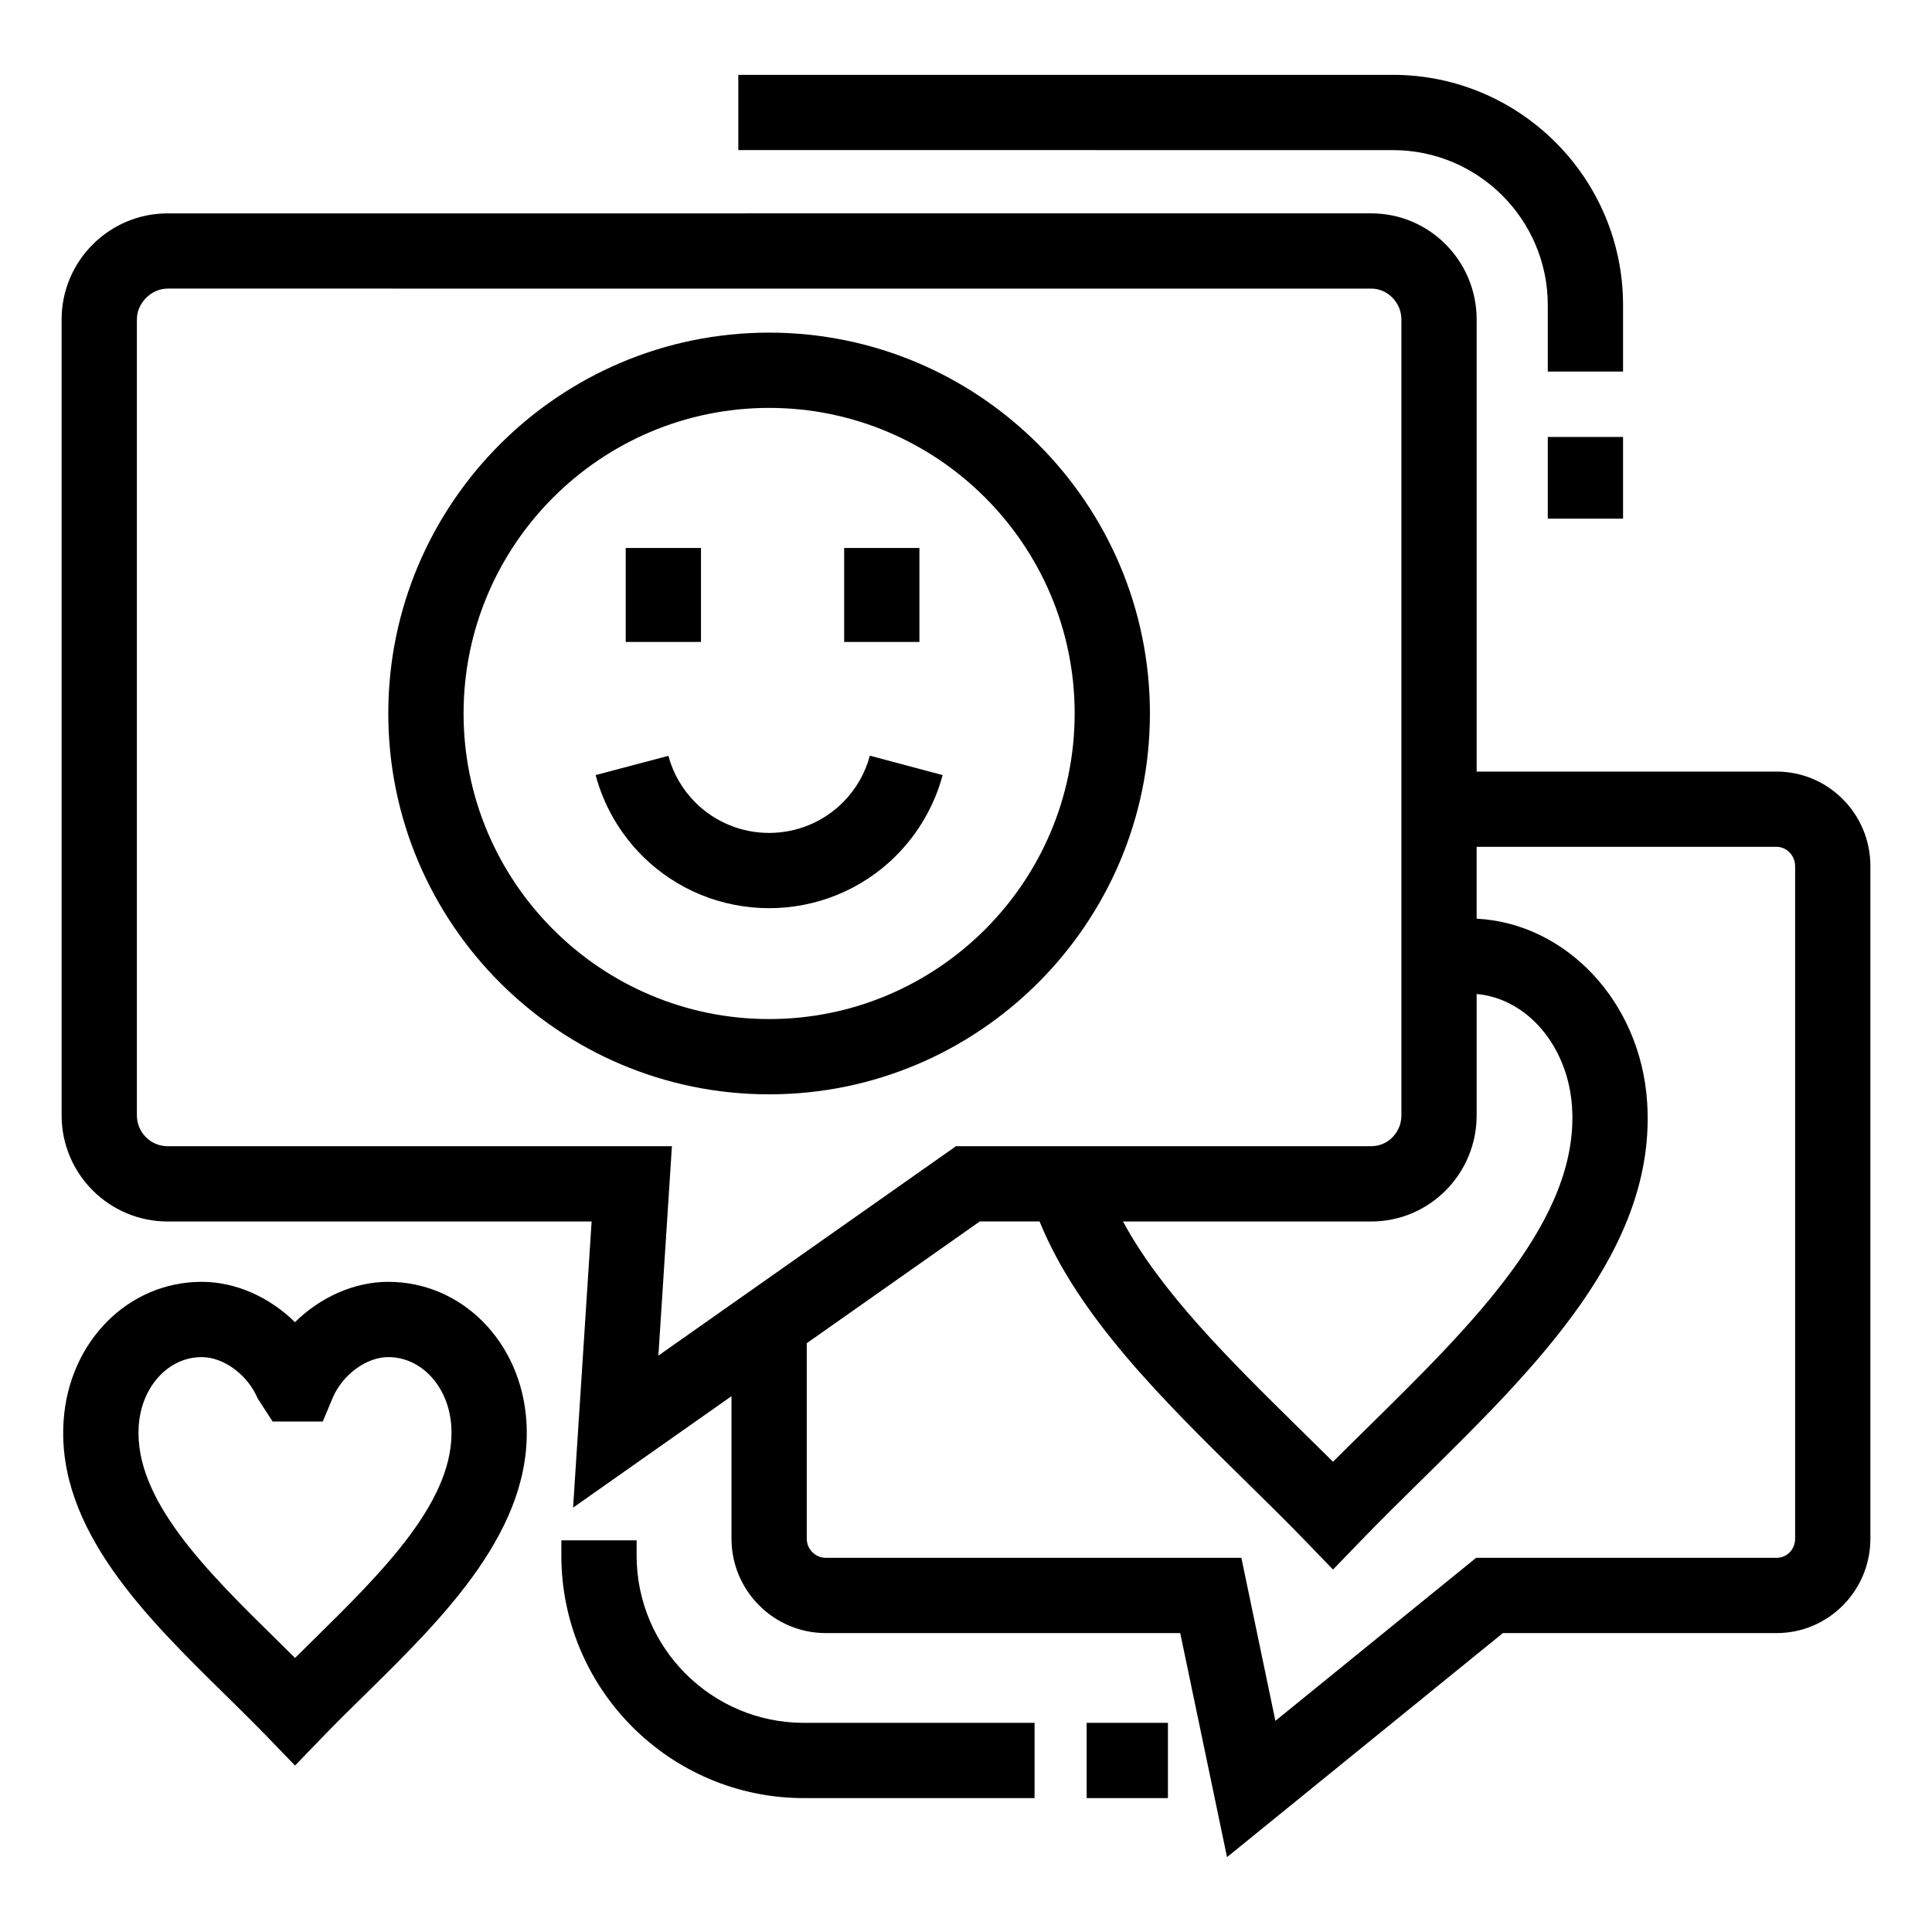
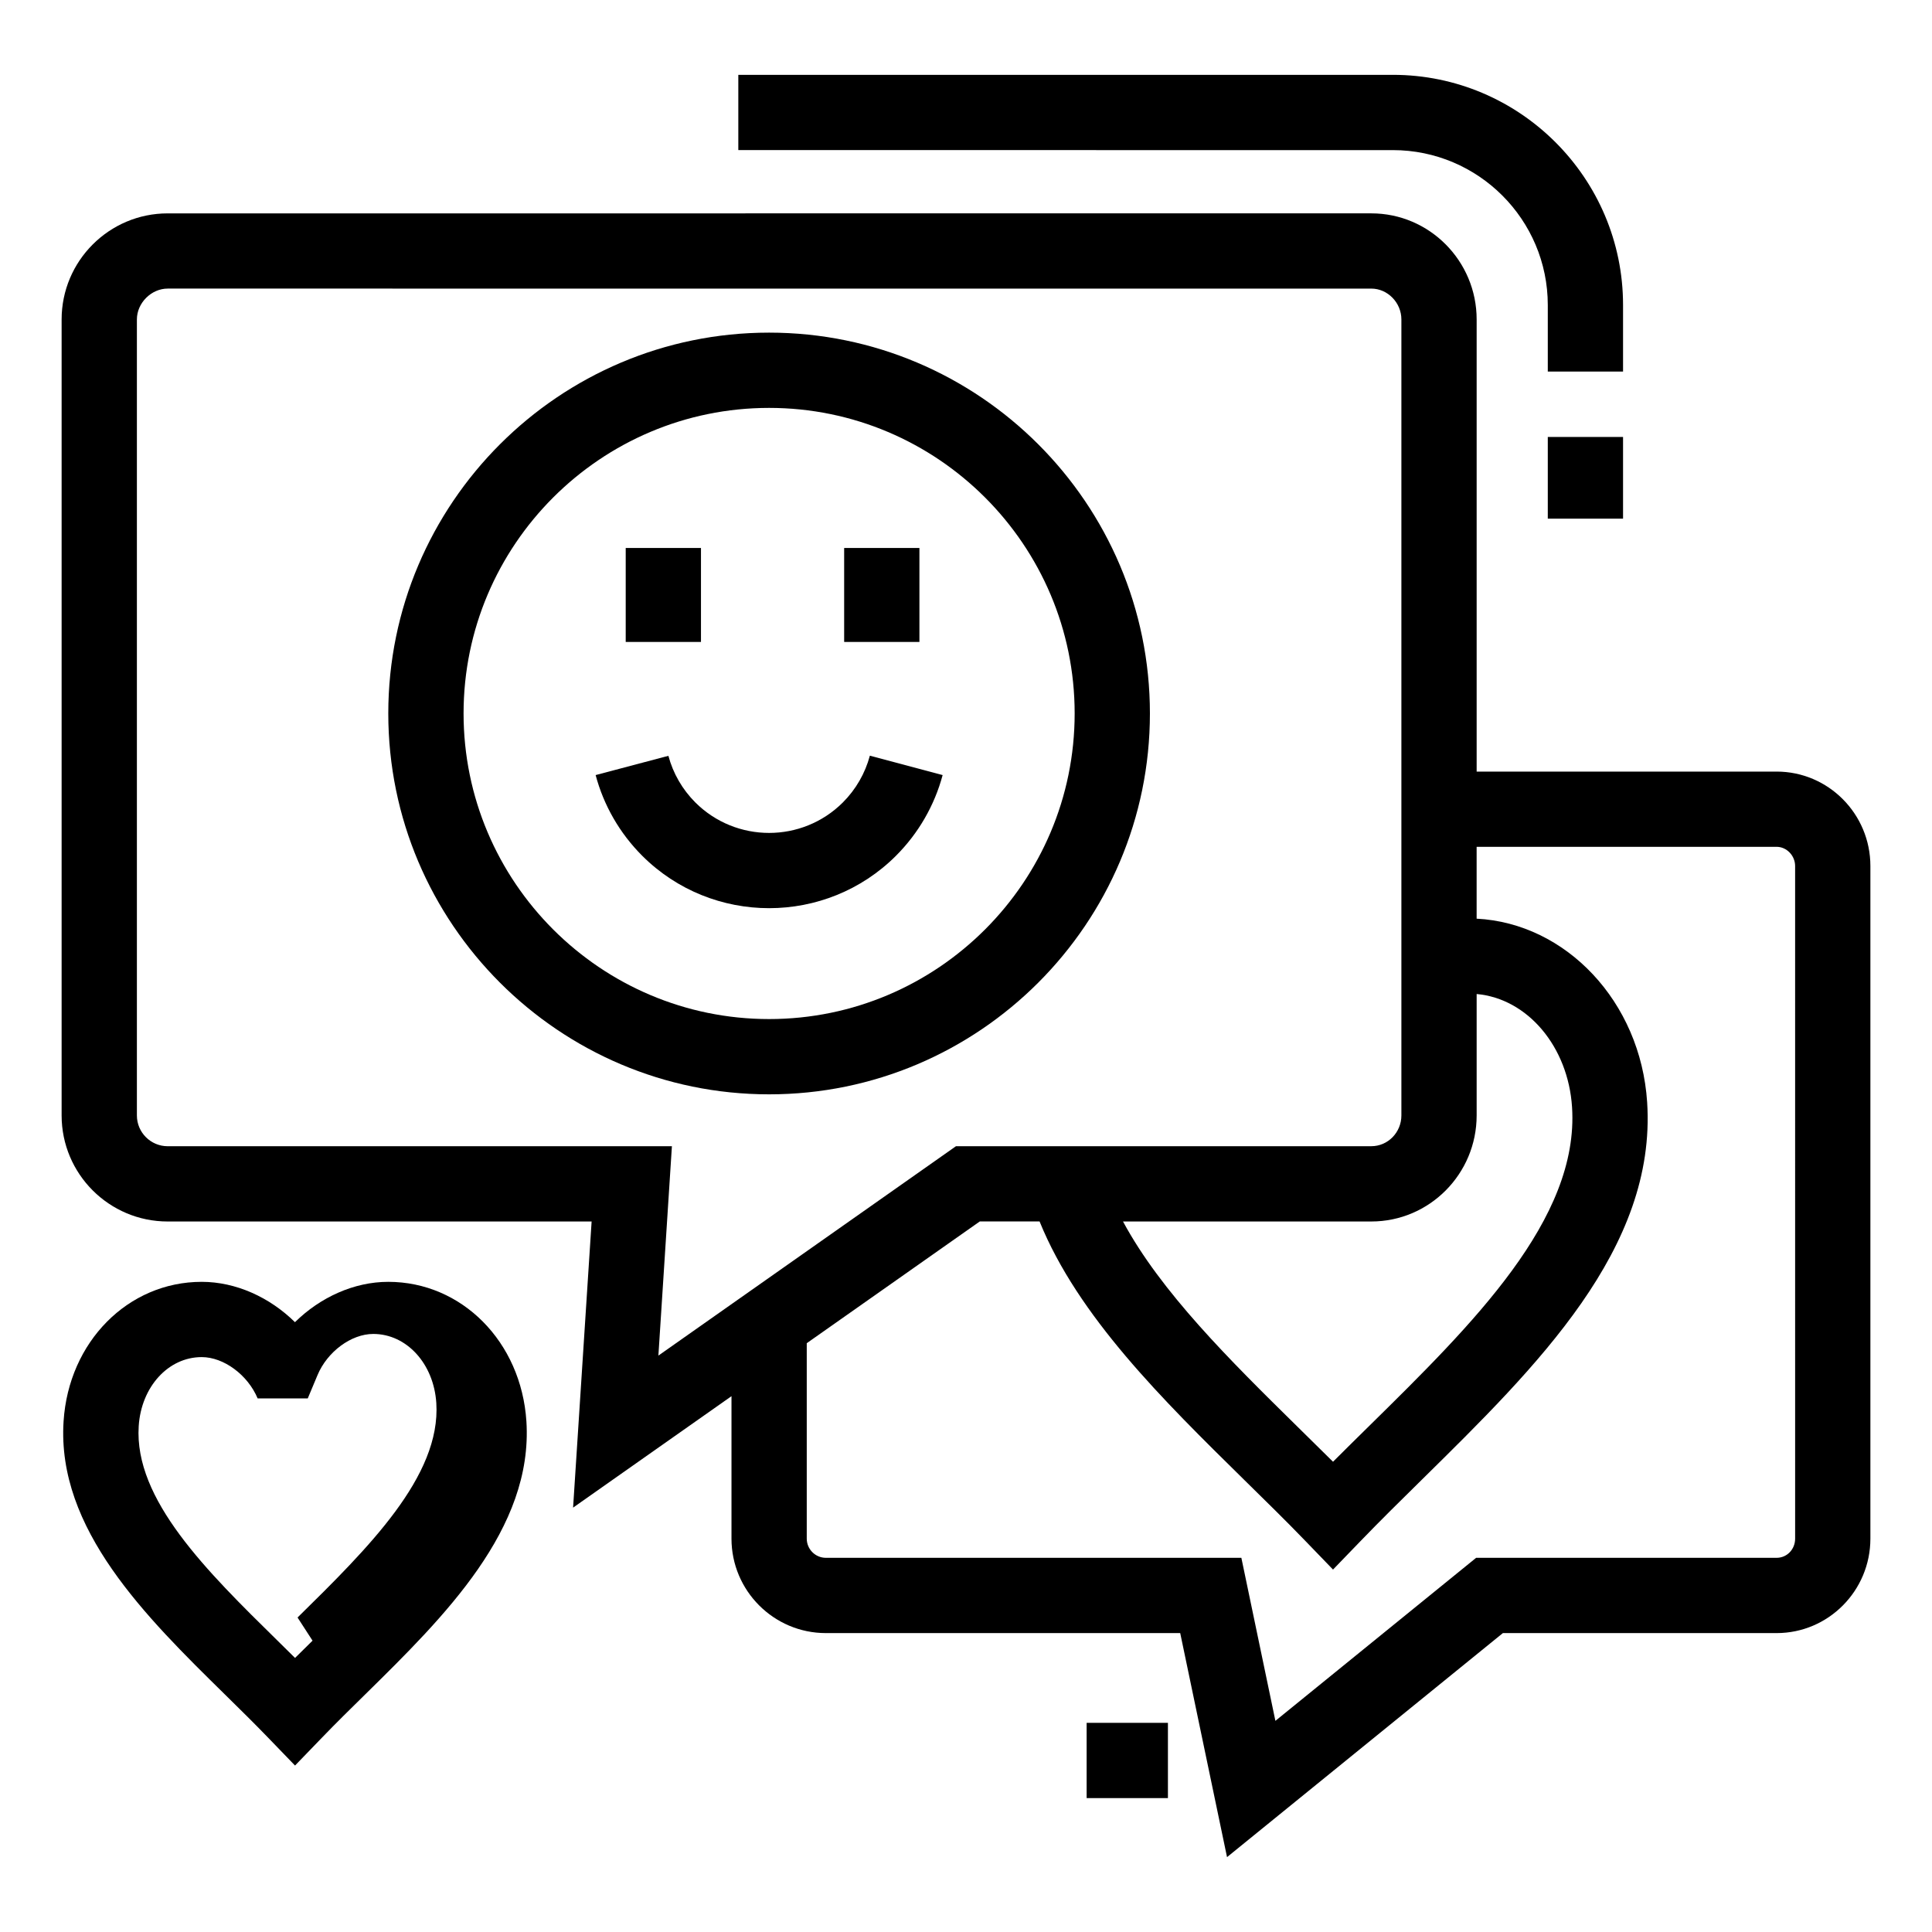
<svg xmlns="http://www.w3.org/2000/svg" fill="#000000" width="800px" height="800px" version="1.1" viewBox="144 144 512 512">
  <g>
    <path d="m614.82 348.48h-79.492v-119.82c0-15.504-12.523-28.117-27.914-28.117l-318.98 0.004c-15.504 0-28.105 12.613-28.105 28.117v210.94c0 15.504 12.602 28.105 28.105 28.105h112.35l-4.91 75.828 41.977-29.535v37.754c0 13.809 11.219 25.031 25.012 25.031h93.906l12.406 59.371 73.102-59.371h72.539c13.715 0 24.855-11.219 24.855-25.031v-178.25c0-13.809-11.145-25.027-24.855-25.027zm-79.492 91.117v-32.172c13.496 1.207 24.246 13.945 25.281 29.973 1.93 29.684-26.375 57.539-53.742 84.477-3.234 3.195-6.469 6.352-9.602 9.504-3.137-3.117-6.332-6.254-9.523-9.387-17.875-17.582-36.098-35.625-46.133-54.285h65.805c15.391 0 27.914-12.602 27.914-28.109zm-346.89 8.164c-4.5 0-8.16-3.66-8.16-8.16v-210.95c0-4.352 3.816-8.172 8.16-8.172l318.98 0.004c4.324 0 7.965 3.738 7.965 8.172v210.94c0 4.5-3.562 8.16-7.965 8.16h-110.07l-78.867 55.492 3.582-55.492zm431.29 103.99c0 2.844-2.16 5.086-4.91 5.086h-79.629l-53.195 43.203-9.02-43.203h-110.11c-2.785 0-5.066-2.277-5.066-5.086v-51.789l45.852-32.262h15.848c10.207 25.133 32.535 47.148 54.254 68.504 5.59 5.492 11.121 10.906 16.344 16.324l7.168 7.422 7.188-7.441c5.238-5.434 10.789-10.906 16.398-16.422 30.562-30.094 62.176-61.199 59.66-99.984-1.73-26.688-21.531-47.445-45.188-48.645v-19.043h79.492c2.668 0 4.91 2.336 4.91 5.086z" />
    <path d="m554.18 259.8h19.945v21.648h-19.945z" />
    <path d="m554.18 224.84v17.629h19.945v-17.629c0-33.641-27.367-61.008-61.004-61.008h-173.46v19.945l173.46 0.004c22.633 0 41.059 18.414 41.059 41.059z" />
-     <path d="m246.89 483.7c-9.039 0-18 4.07-24.719 10.691-6.719-6.621-15.68-10.691-24.719-10.691-19.52 0-35.254 15.895-36.602 36.949-1.852 28.555 21.816 51.832 42.715 72.363 3.914 3.856 7.793 7.656 11.453 11.453l7.168 7.422 7.168-7.422c3.66-3.797 7.539-7.617 11.453-11.453 20.879-20.531 44.527-43.828 42.695-72.363-1.375-21.074-17.113-36.949-36.613-36.949zm-20.062 95.094c-1.559 1.52-3.117 3.059-4.637 4.578-1.539-1.52-3.078-3.039-4.637-4.578-18.719-18.387-38.062-37.398-36.793-56.859 0.664-10.422 7.848-18.289 16.691-18.289 5.844 0 12.211 4.715 14.824 10.945l3.973 6.137h13.285l2.57-6.137c2.59-6.234 8.941-10.945 14.785-10.945 8.844 0 16.031 7.867 16.711 18.289 1.25 19.441-18.074 38.469-36.773 56.859z" />
+     <path d="m246.89 483.7c-9.039 0-18 4.07-24.719 10.691-6.719-6.621-15.68-10.691-24.719-10.691-19.52 0-35.254 15.895-36.602 36.949-1.852 28.555 21.816 51.832 42.715 72.363 3.914 3.856 7.793 7.656 11.453 11.453l7.168 7.422 7.168-7.422c3.66-3.797 7.539-7.617 11.453-11.453 20.879-20.531 44.527-43.828 42.695-72.363-1.375-21.074-17.113-36.949-36.613-36.949zm-20.062 95.094c-1.559 1.52-3.117 3.059-4.637 4.578-1.539-1.52-3.078-3.039-4.637-4.578-18.719-18.387-38.062-37.398-36.793-56.859 0.664-10.422 7.848-18.289 16.691-18.289 5.844 0 12.211 4.715 14.824 10.945h13.285l2.57-6.137c2.59-6.234 8.941-10.945 14.785-10.945 8.844 0 16.031 7.867 16.711 18.289 1.25 19.441-18.074 38.469-36.773 56.859z" />
    <path d="m431.97 600.57h21.543v19.945h-21.543z" />
-     <path d="m312.71 556.26v-4.051h-19.945v4.051c0 35.43 28.828 64.258 64.277 64.258h61.125v-19.945h-61.125c-24.445 0-44.332-19.887-44.332-44.312z" />
    <path d="m448.74 333.07c0-55.648-45.27-100.92-100.92-100.92-55.648 0-100.92 45.27-100.92 100.92 0 55.648 45.27 100.94 100.92 100.94 55.652 0 100.92-45.285 100.92-100.94zm-181.89 0c0-44.645 36.328-80.973 80.973-80.973s80.973 36.328 80.973 80.973c0 44.664-36.328 80.992-80.973 80.992-44.648 0-80.973-36.328-80.973-80.992z" />
    <path d="m367.71 289.22h19.945v24.902h-19.945z" />
    <path d="m309.82 289.22h19.945v24.902h-19.945z" />
    <path d="m381.46 370.77c5.922-5.922 10.188-13.305 12.348-21.367l-19.285-5.141c-1.246 4.676-3.719 8.961-7.168 12.406-10.789 10.754-28.281 10.754-39.074 0-3.449-3.449-5.922-7.734-7.148-12.367l-19.285 5.102c2.141 8.043 6.391 15.426 12.328 21.367 9.27 9.27 21.465 13.906 33.641 13.906 12.18 0 24.375-4.633 33.645-13.906z" />
  </g>
</svg>